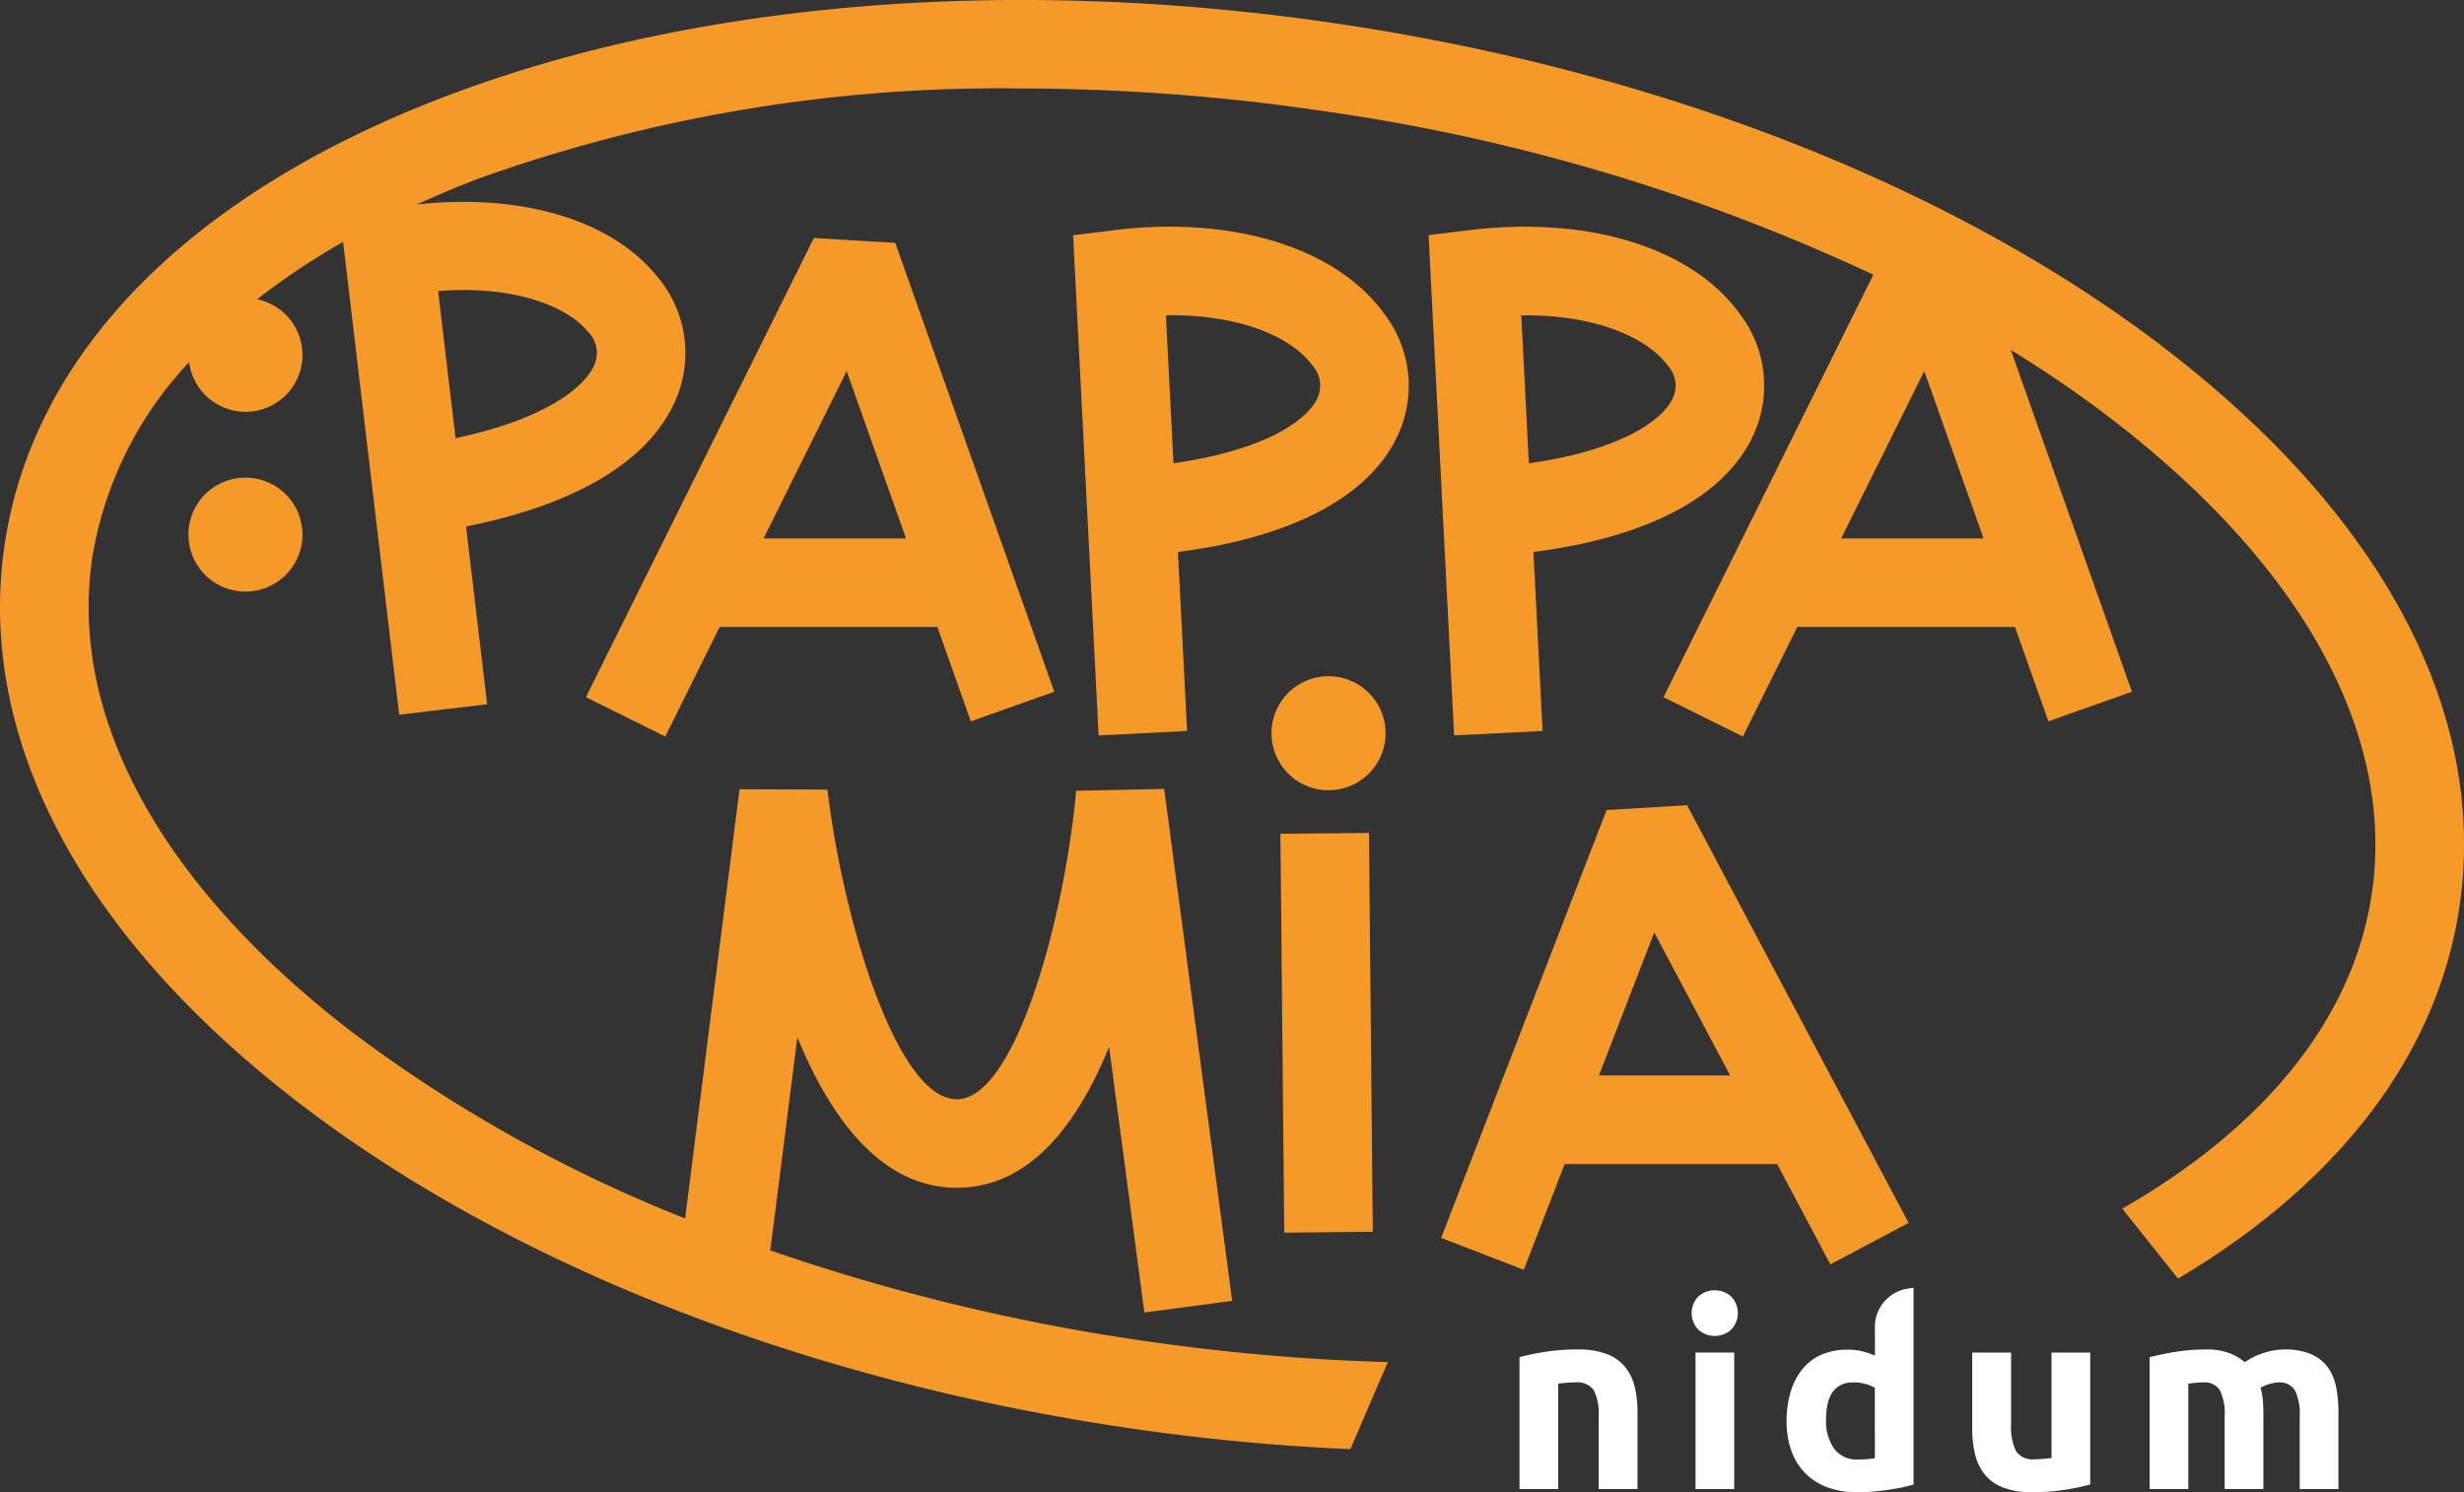
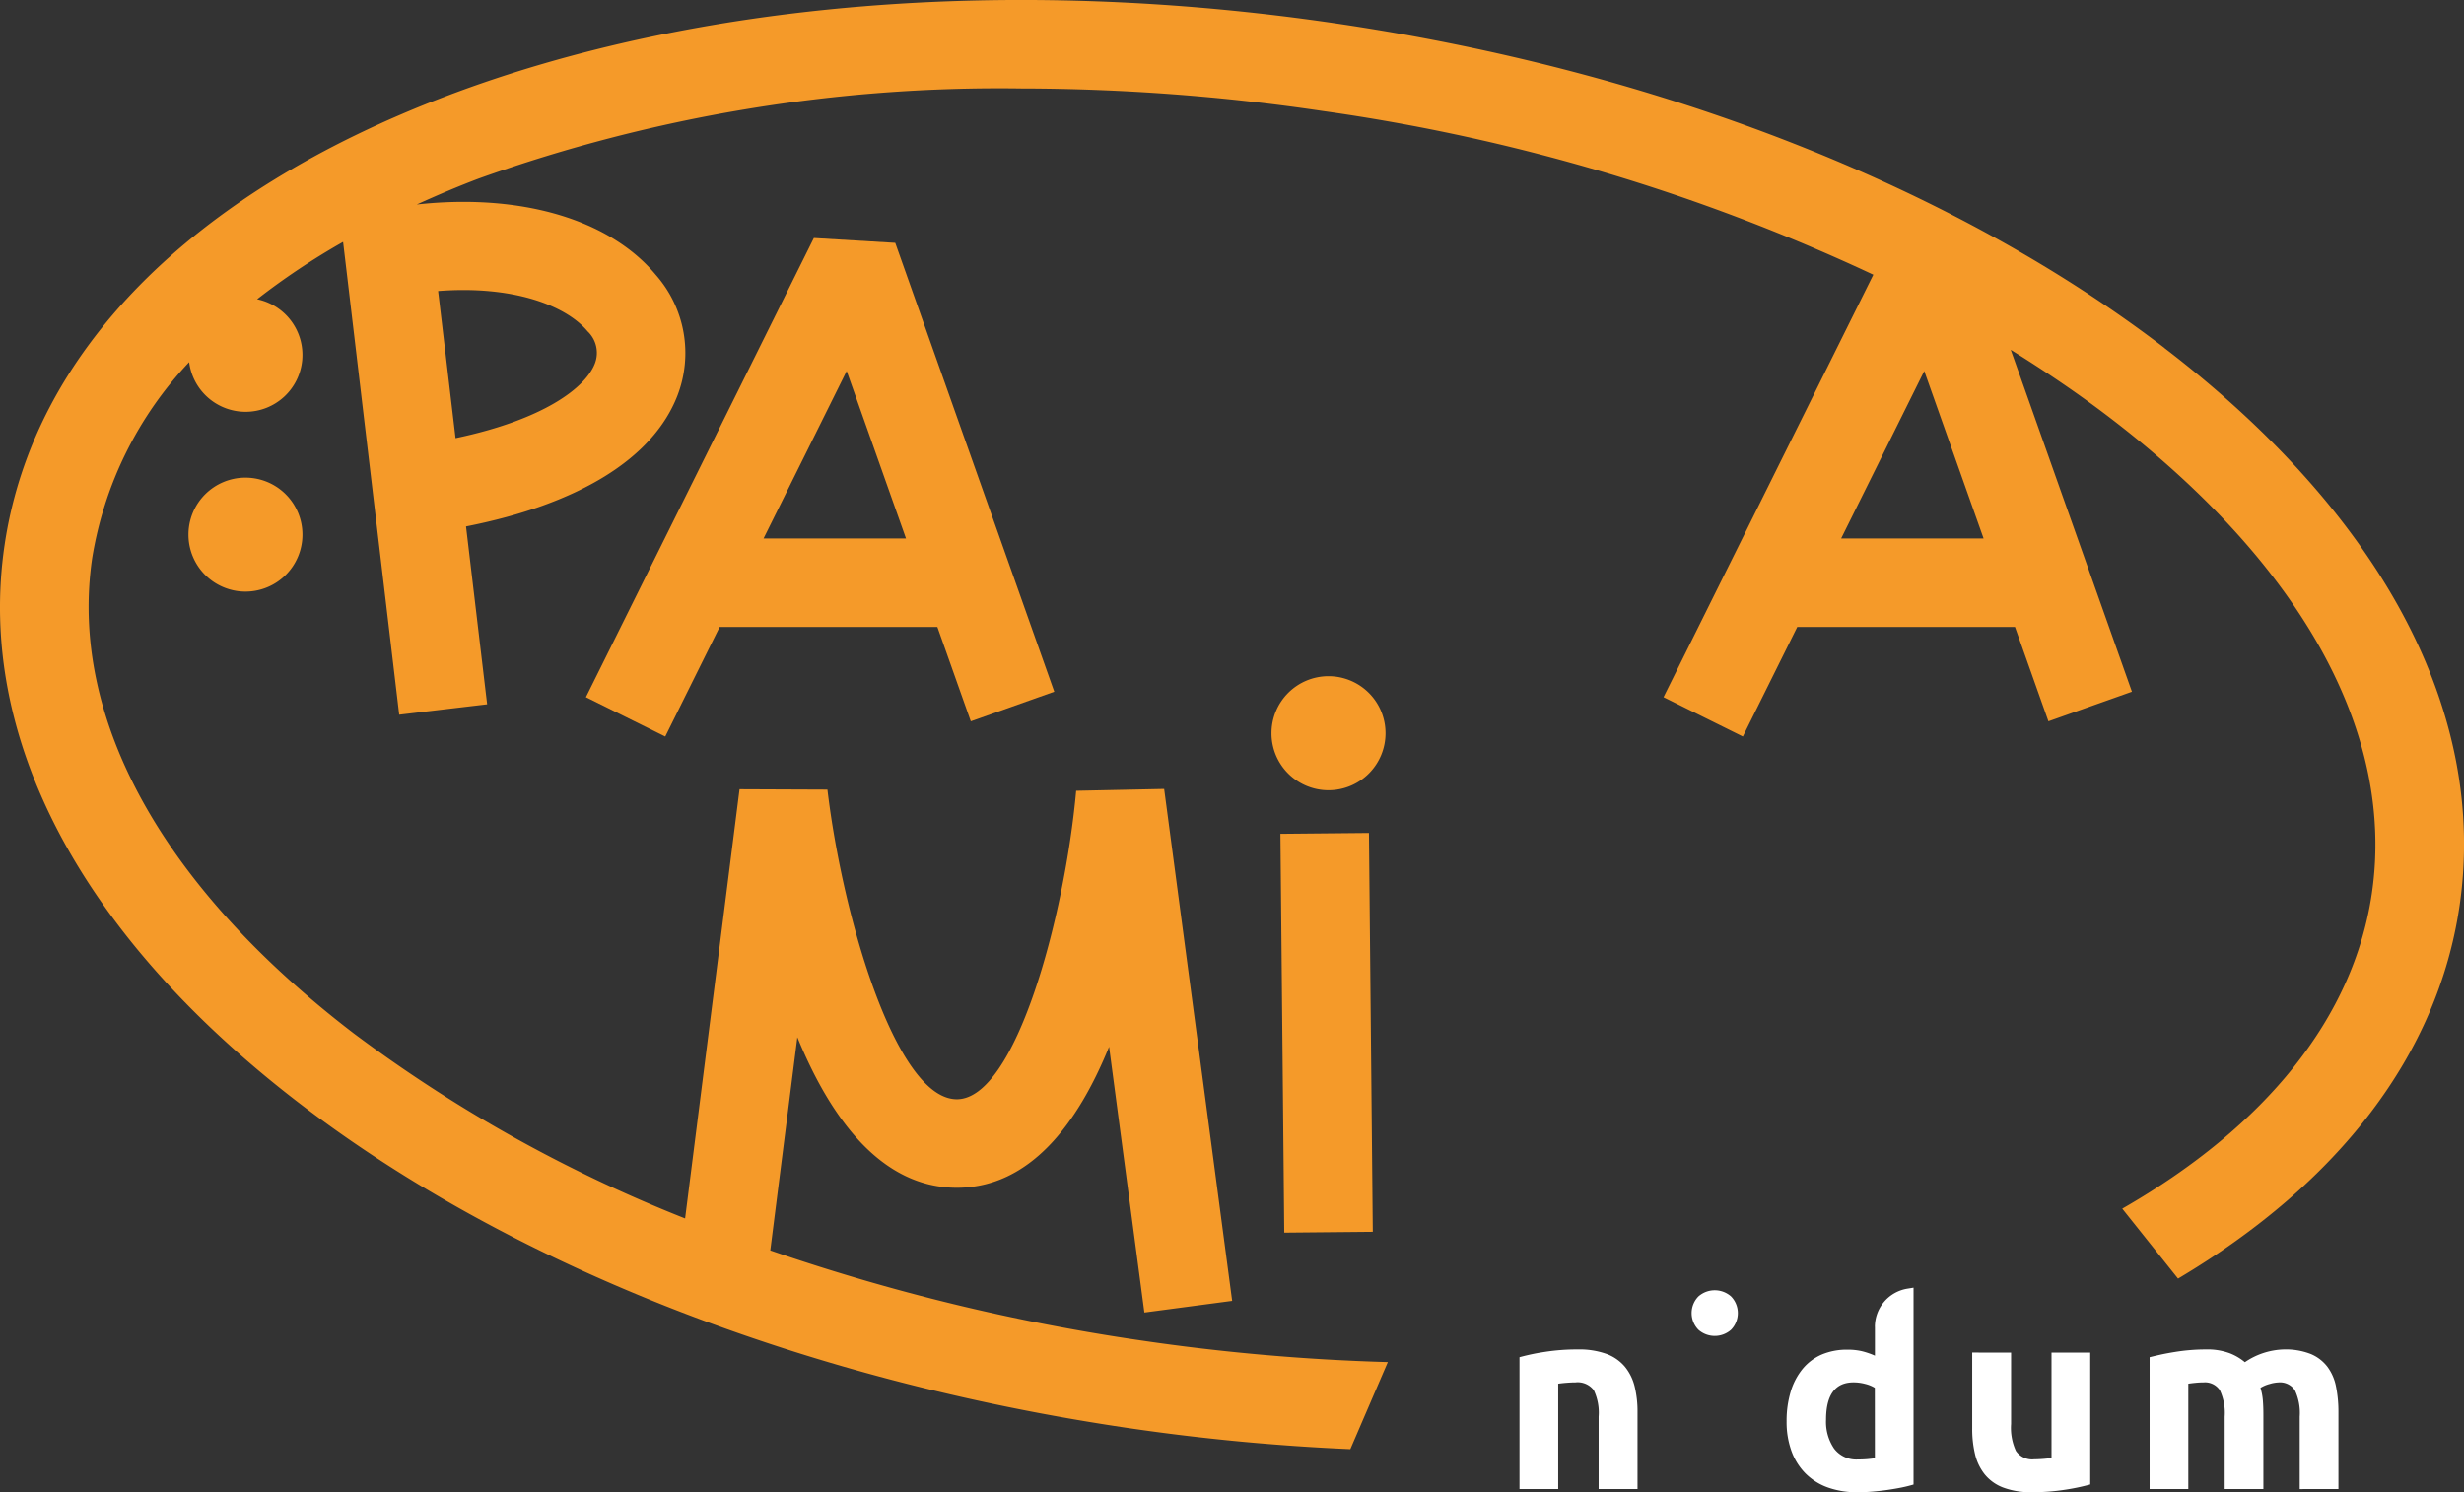
<svg xmlns="http://www.w3.org/2000/svg" width="101.844" height="61.694" viewBox="0 0 101.844 61.694">
  <rect x="0" y="0" width="101.844" height="61.694" fill="#333333" stroke="none" />
  <defs>
    <clipPath id="a">
      <rect width="101.844" height="61.694" fill="#f59a29" />
    </clipPath>
  </defs>
  <g transform="translate(0 0)">
    <rect width="3.66" height="16.488" transform="translate(52.923 34.468) rotate(-0.552)" fill="#f59a29" />
    <g transform="translate(0 0)">
      <g clip-path="url(#a)">
        <path d="M83.752,43.293a2.357,2.357,0,1,0,2.356,2.357,2.356,2.356,0,0,0-2.356-2.357" transform="translate(-28.84 -15.34)" fill="#f59a29" />
        <path d="M46.928,15.238,37.506,34.219l3.279,1.627,2.248-4.529h9l1.382,3.9,3.45-1.224L50.292,15.439ZM44.849,27.657l3.435-6.921,2.452,6.921Z" transform="translate(-13.289 -5.399)" fill="#f59a29" />
-         <path d="M70.388,14.663l-1.695.206,1.056,20.679,3.655-.187-.377-7.4c4.7-.6,7.89-2.277,9.074-4.795a4.886,4.886,0,0,0-.55-5.054c-1.971-2.727-6.253-4.053-11.162-3.454m8.4,6.951c-.456.971-2.282,2.168-5.947,2.685l-.313-6.116c3.161-.045,5.237.947,6.057,2.079a1.224,1.224,0,0,1,.2,1.352" transform="translate(-24.339 -5.145)" fill="#f59a29" />
-         <path d="M96.16,35.362l-.377-7.4c4.7-.6,7.889-2.277,9.073-4.795a4.886,4.886,0,0,0-.549-5.054c-1.97-2.727-6.253-4.054-11.162-3.454l-1.695.205,1.055,20.68Zm5.18-15.1a1.222,1.222,0,0,1,.2,1.352c-.456.971-2.283,2.168-5.947,2.685l-.313-6.117c3.1-.044,5.238.947,6.057,2.08" transform="translate(-32.402 -5.145)" fill="#f59a29" />
        <path d="M14.419,30.578a2.356,2.356,0,1,0,2.356,2.356,2.356,2.356,0,0,0-2.356-2.356" transform="translate(-4.274 -10.834)" fill="#f59a29" />
-         <path d="M99.092,51.751,92.253,69.439l3.415,1.319,1.691-4.373h8.782l2.2,4.147,3.234-1.715-9.158-17.264Zm-.318,10.974,2.287-5.916,3.139,5.916Z" transform="translate(-32.687 -18.266)" fill="#f59a29" />
        <path d="M89.462,14.383C80.734,7.7,68.564,2.93,55.193.964S28.8.058,18.512,3.948C7.866,7.978,1.359,14.579.188,22.538s3.161,16.155,12.2,23.079c8.727,6.686,20.9,11.453,34.268,13.419a90.459,90.459,0,0,0,9.157.87l1.55-3.6a86.663,86.663,0,0,1-10.175-.89A84.29,84.29,0,0,1,31.838,51.69l1.118-8.812c1.375,3.35,3.466,6.222,6.593,6.222,3.019,0,5-2.649,6.293-5.829L47.3,54.257l3.629-.482L48.118,32.613l-3.637.076c-.473,5.212-2.5,12.752-4.932,12.752-2.494,0-4.709-7.436-5.349-12.8l-3.633-.015-2.25,17.742A59.01,59.01,0,0,1,14.61,42.71C6.677,36.631,2.842,29.656,3.81,23.07a15.382,15.382,0,0,1,4.008-8.1,2.351,2.351,0,1,0,2.809-2.6A29.357,29.357,0,0,1,14.181,10L16.5,29.545l3.635-.431-.873-7.352c4.648-.916,7.719-2.8,8.732-5.393a4.887,4.887,0,0,0-.888-5.007c-1.927-2.319-5.631-3.375-9.879-2.909.829-.376,1.682-.741,2.58-1.08A63.894,63.894,0,0,1,42.2,3.657a85.8,85.8,0,0,1,12.464.93,79.834,79.834,0,0,1,22.766,6.769L68.758,28.82l3.279,1.626,2.248-4.528h9l1.382,3.9,3.451-1.224L83.11,14.46c1.448.9,2.832,1.838,4.125,2.829,7.934,6.08,11.768,13.054,10.8,19.639-.753,5.118-4.362,9.62-10.316,13.036l2.306,2.891c6.666-3.963,10.733-9.275,11.633-15.394,1.17-7.958-3.161-16.154-12.2-23.077M24.29,13.7a1.226,1.226,0,0,1,.294,1.337c-.39,1-2.133,2.315-5.755,3.076l-.721-6.082c3.088-.24,5.289.594,6.182,1.67M76.1,22.258l3.435-6.921,2.452,6.921Z" transform="translate(0 0)" fill="#f59a29" />
        <path d="M102.15,92.166V88.979a4.33,4.33,0,0,0-.118-1.051,2.07,2.07,0,0,0-.4-.815,1.806,1.806,0,0,0-.757-.531,3.307,3.307,0,0,0-1.2-.187,8.573,8.573,0,0,0-1.351.1,8.872,8.872,0,0,0-1.052.22v5.45h1.6V87.81c.1-.014.214-.027.344-.037s.25-.016.365-.016a.833.833,0,0,1,.762.322,2.161,2.161,0,0,1,.2,1.094v2.993Z" transform="translate(-34.467 -30.611)" fill="#fff" />
-         <rect width="1.599" height="5.643" transform="translate(70.081 55.912)" fill="#fff" />
        <path d="M109.915,82.858a1.02,1.02,0,0,0-1.342,0,.984.984,0,0,0,0,1.384,1.018,1.018,0,0,0,1.342,0,.986.986,0,0,0,0-1.384" transform="translate(-38.369 -29.269)" fill="#fff" />
        <path d="M118.021,84.059v1.192a3.255,3.255,0,0,0-.531-.183,2.532,2.532,0,0,0-.6-.064,2.649,2.649,0,0,0-1.067.2,2.112,2.112,0,0,0-.788.59,2.7,2.7,0,0,0-.494.939,4.174,4.174,0,0,0-.171,1.239,3.519,3.519,0,0,0,.2,1.218,2.536,2.536,0,0,0,.574.923,2.494,2.494,0,0,0,.923.584,3.539,3.539,0,0,0,1.244.2q.29,0,.606-.026t.622-.07c.2-.029.4-.063.584-.1s.351-.081.494-.123V82.44l-.254.041a1.6,1.6,0,0,0-1.344,1.578m0,5.43c-.079.014-.179.026-.3.037s-.254.016-.4.016a1.147,1.147,0,0,1-.987-.451A1.96,1.96,0,0,1,116,87.9q0-1.545,1.137-1.545a1.871,1.871,0,0,1,.488.065,1.371,1.371,0,0,1,.392.161Z" transform="translate(-40.525 -29.21)" fill="#fff" />
        <path d="M126.249,86.593v3.144a4.47,4.47,0,0,0,.118,1.062,2.115,2.115,0,0,0,.4.831,1.809,1.809,0,0,0,.757.542,3.2,3.2,0,0,0,1.2.194,8.57,8.57,0,0,0,1.351-.1,8.87,8.87,0,0,0,1.052-.22v-5.45h-1.6v4.356c-.1.014-.214.027-.344.037s-.251.016-.365.016a.811.811,0,0,1-.762-.344,2.289,2.289,0,0,1-.2-1.116v-2.95Z" transform="translate(-44.732 -30.681)" fill="#fff" />
        <path d="M145.412,92.166V88.979a5.294,5.294,0,0,0-.1-1.051,2.012,2.012,0,0,0-.354-.815,1.679,1.679,0,0,0-.692-.531,2.831,2.831,0,0,0-1.111-.187,2.993,2.993,0,0,0-1.61.526,2.227,2.227,0,0,0-.628-.37,2.653,2.653,0,0,0-.992-.156q-.311,0-.633.026t-.628.076c-.2.032-.4.068-.579.107s-.342.077-.478.112v5.45h1.6V87.81c.1-.014.2-.027.311-.037a3.058,3.058,0,0,1,.311-.016.737.737,0,0,1,.681.322,2.207,2.207,0,0,1,.2,1.094v2.993h1.6V89.087q0-.311-.021-.584a2.409,2.409,0,0,0-.1-.52,1.408,1.408,0,0,1,.381-.161,1.45,1.45,0,0,1,.36-.064.737.737,0,0,1,.681.322,2.207,2.207,0,0,1,.2,1.094v2.993Z" transform="translate(-48.758 -30.611)" fill="#fff" />
      </g>
    </g>
  </g>
</svg>